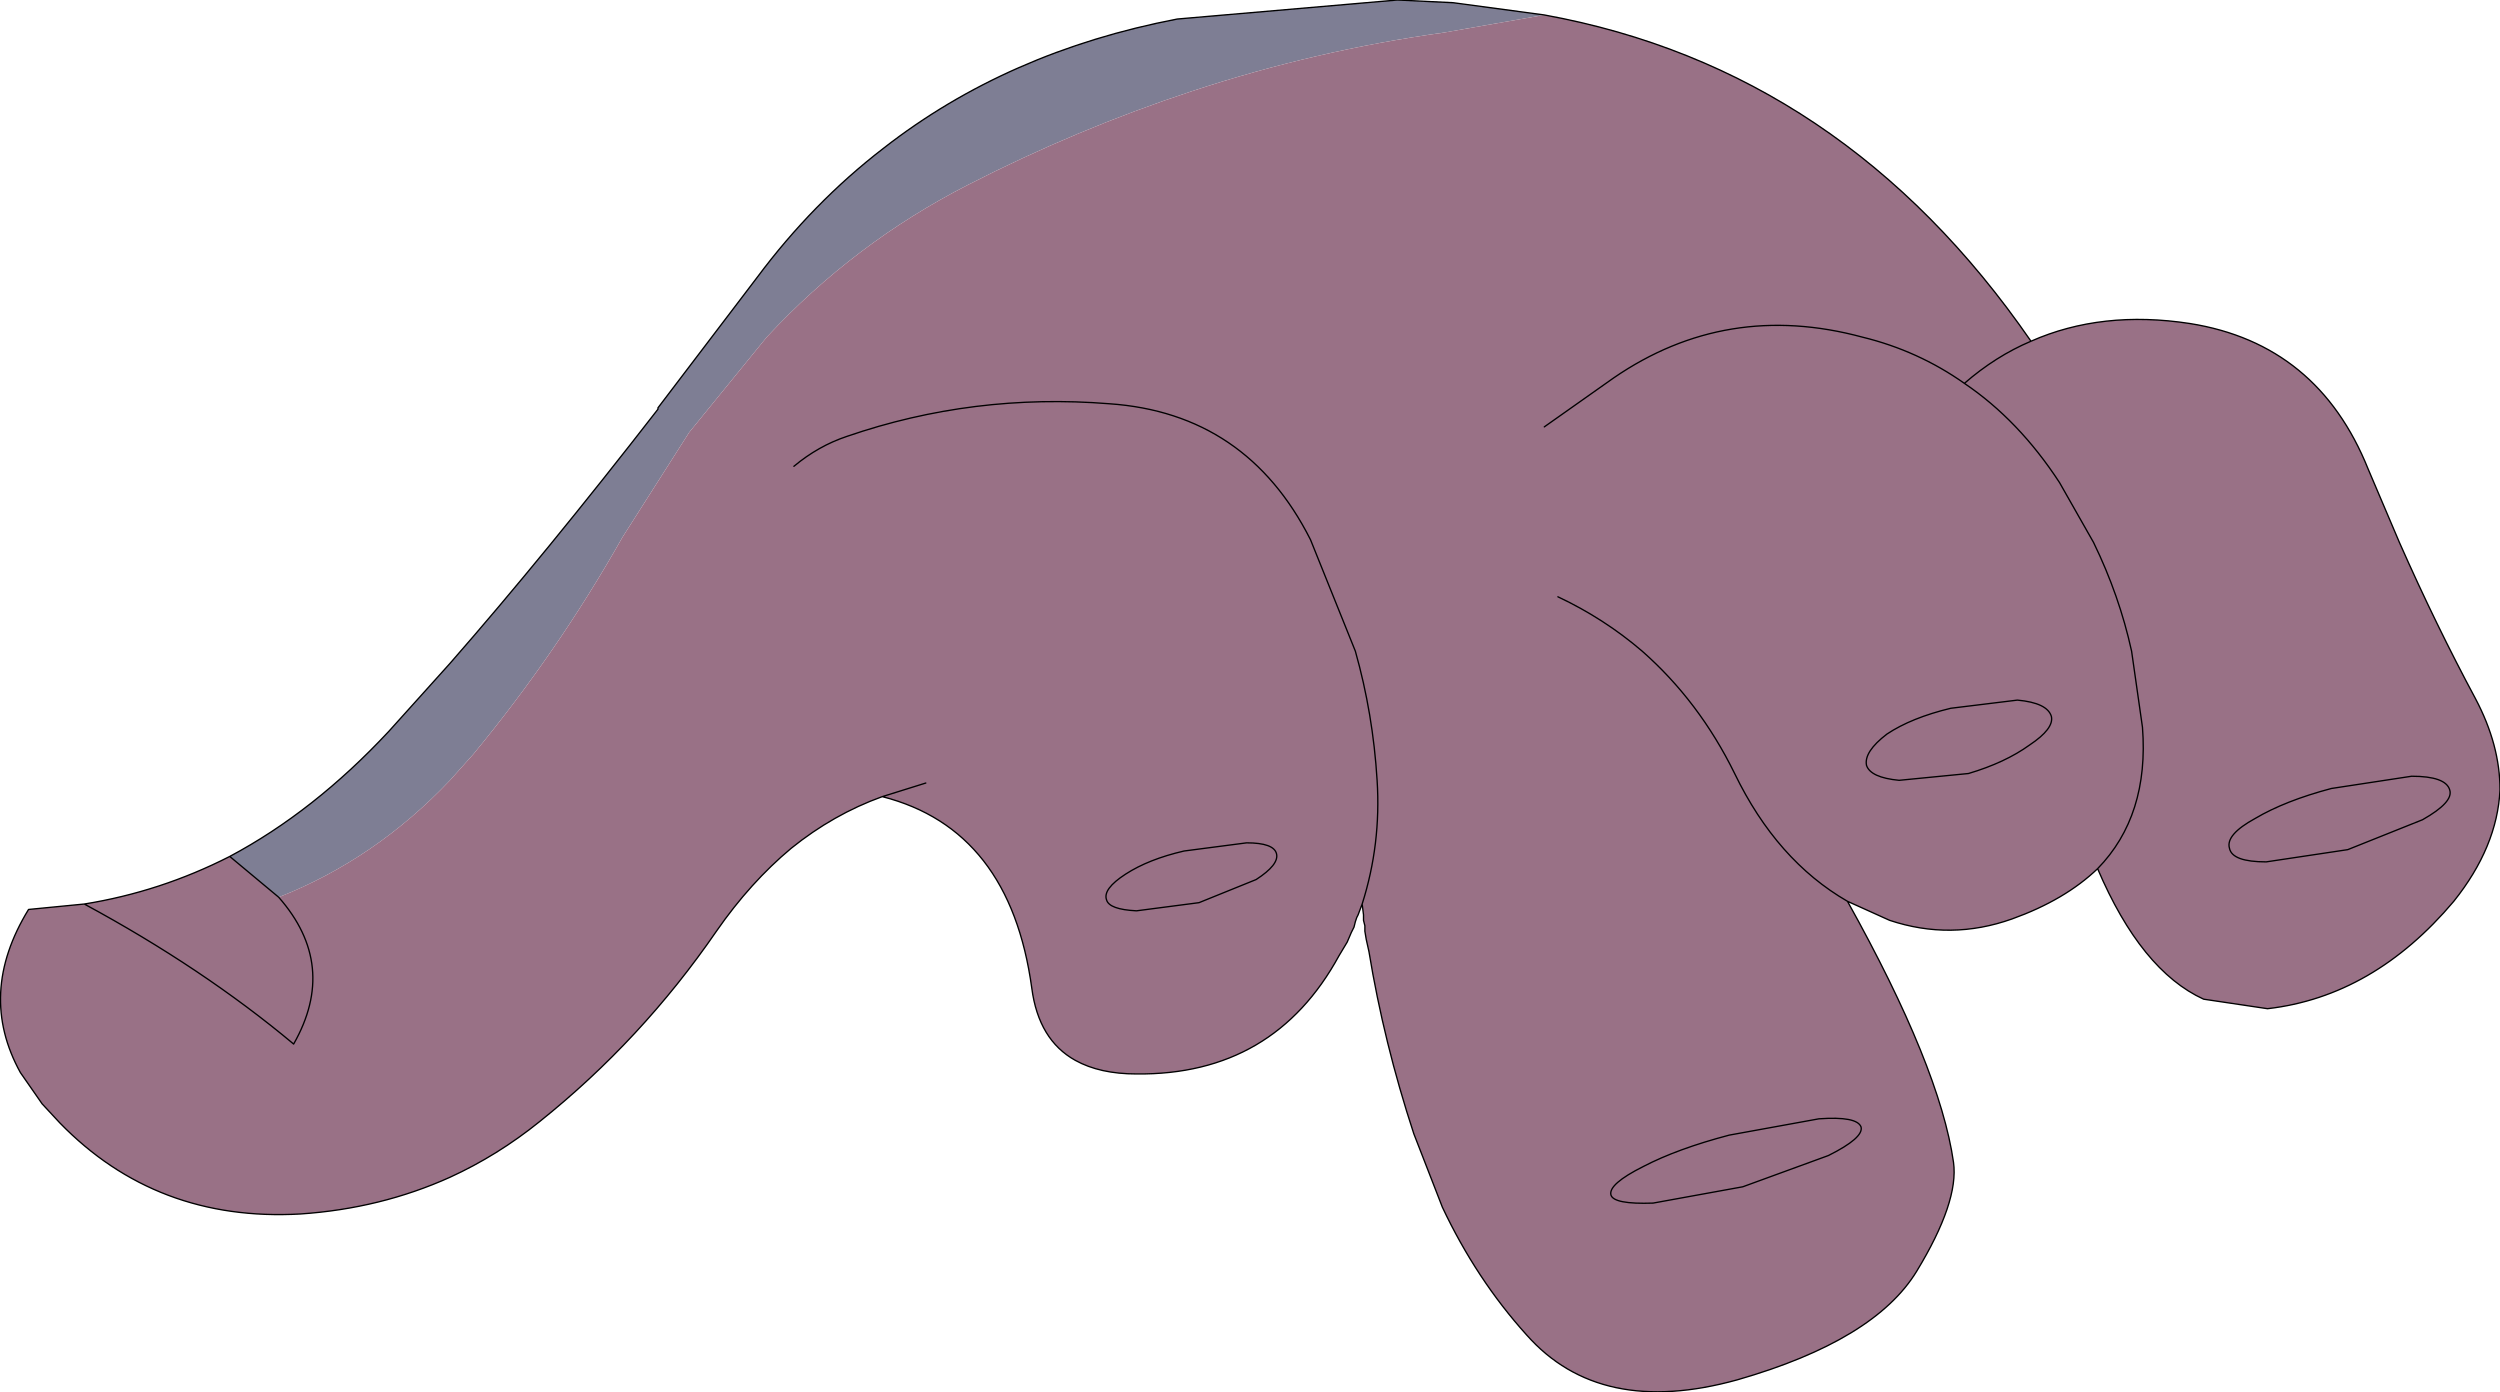
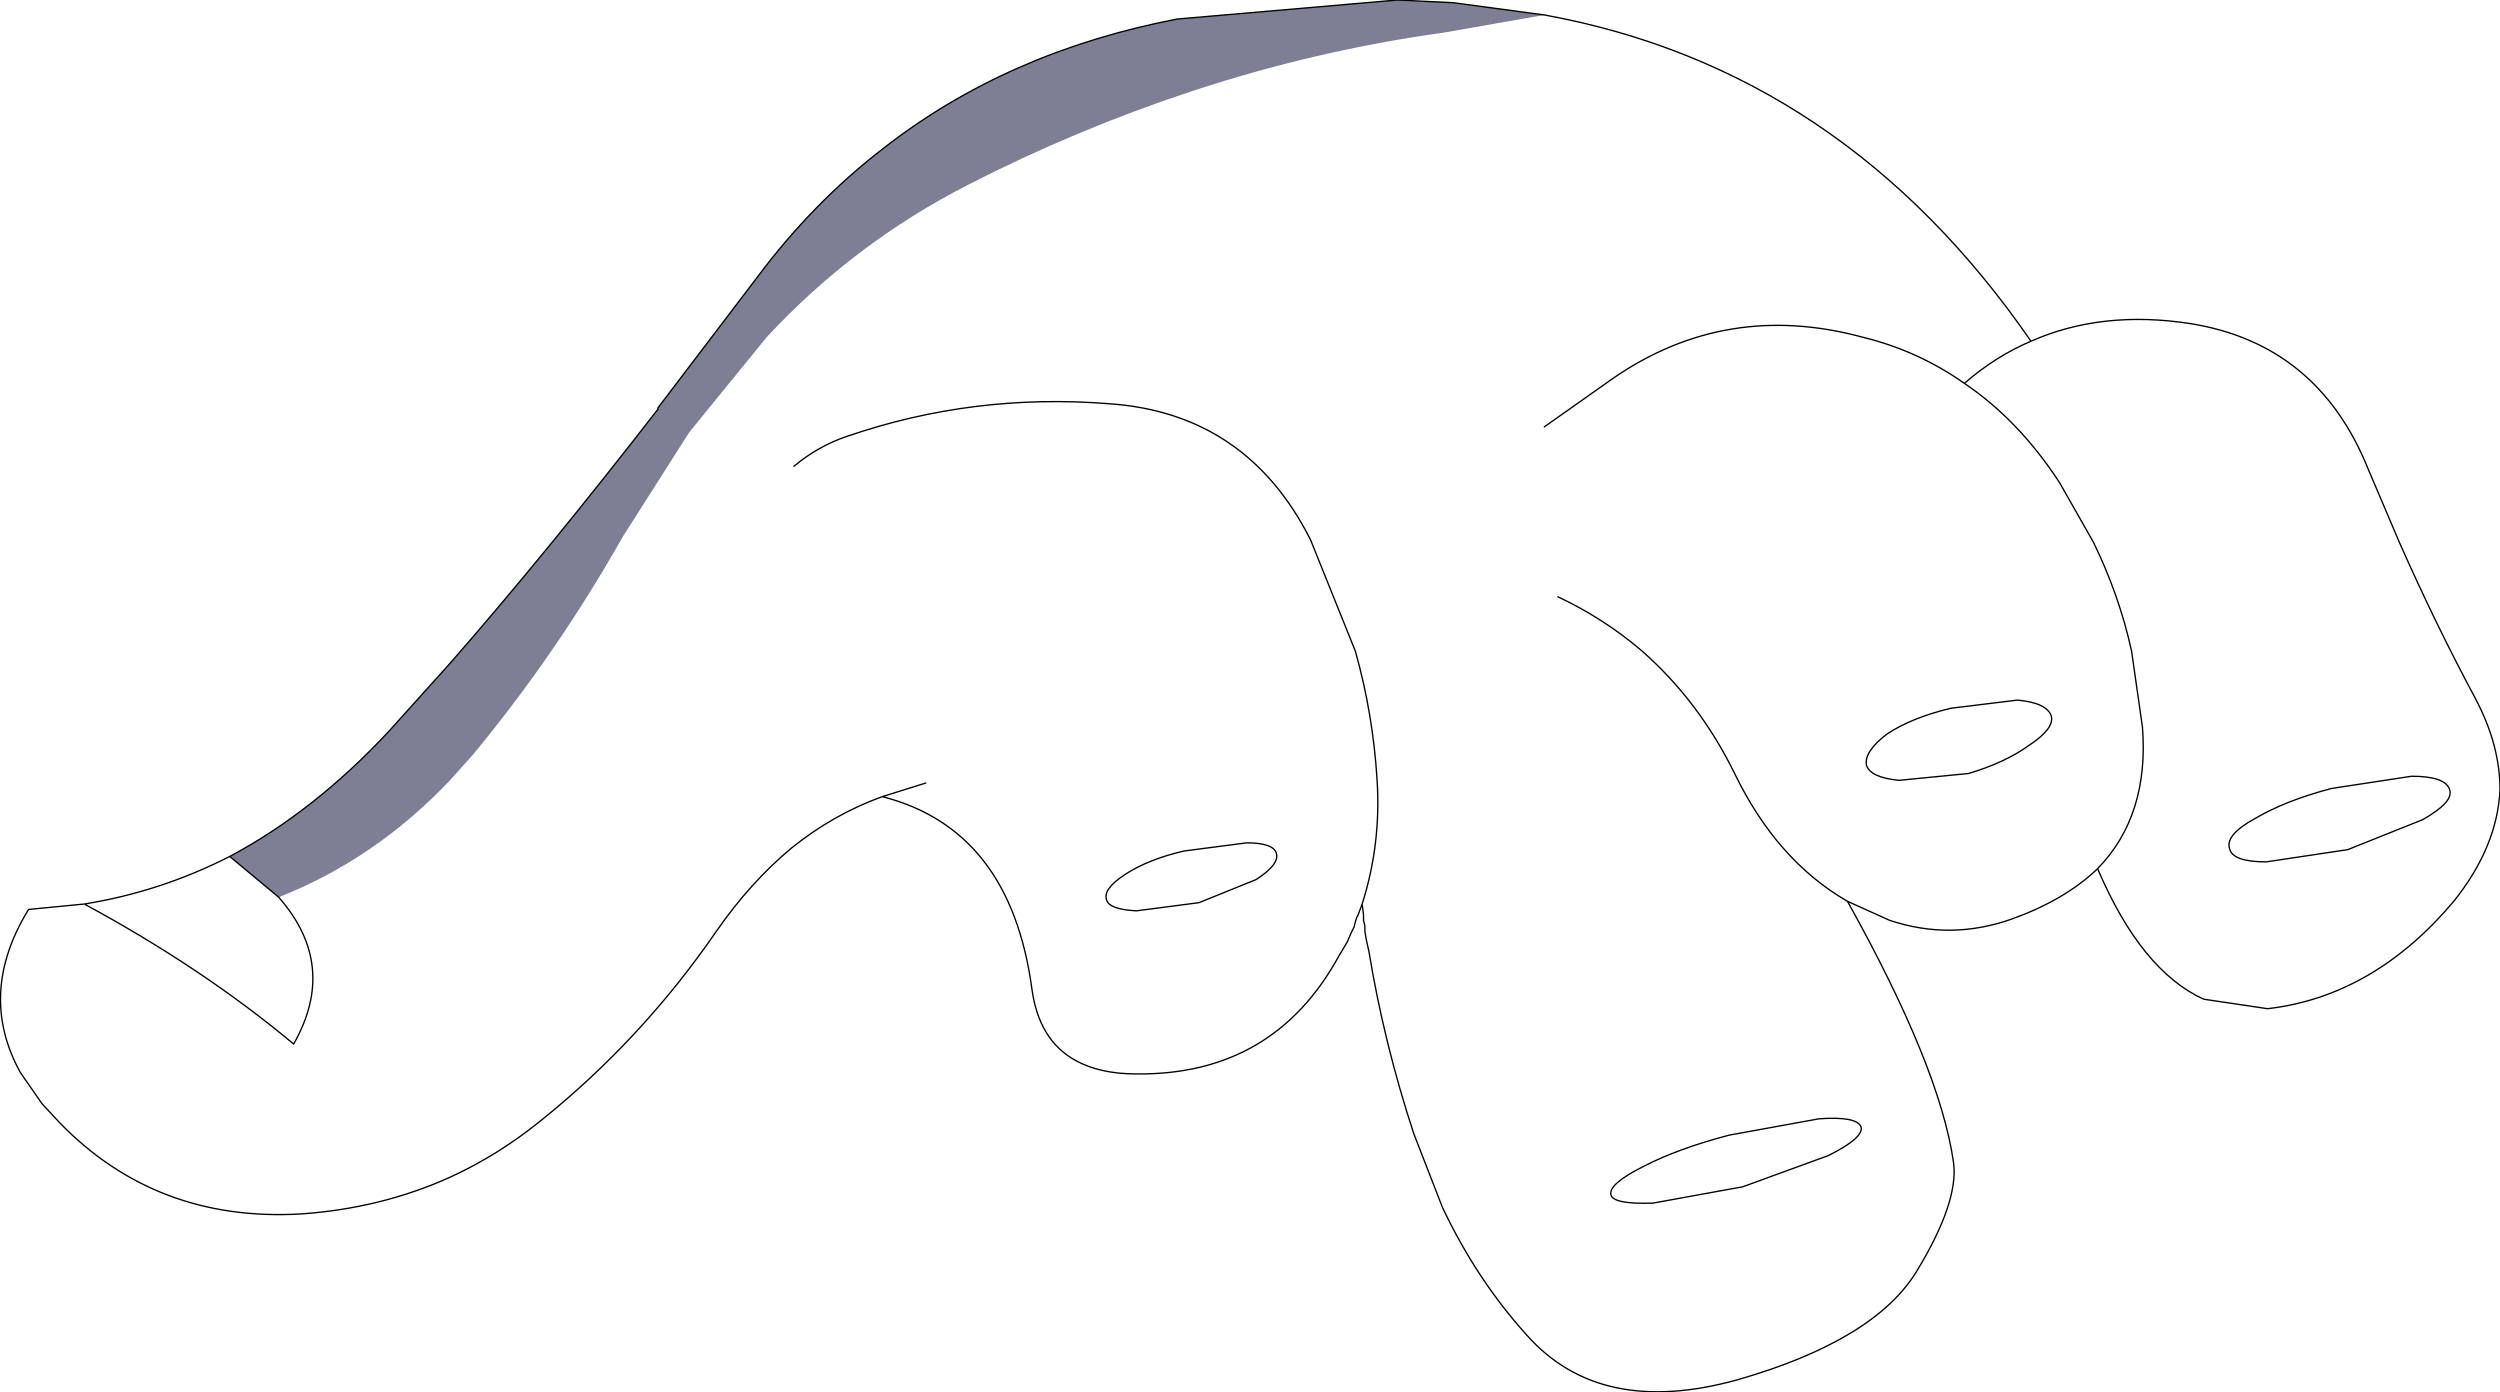
<svg xmlns="http://www.w3.org/2000/svg" height="51.2px" width="91.95px">
  <g transform="matrix(1.0, 0.0, 0.0, 1.0, 45.5, 25.25)">
    <path d="M-37.05 6.25 Q-33.95 4.6 -31.2 1.65 L-28.95 -0.85 Q-25.45 -4.85 -21.3 -10.2 L-21.3 -10.25 -17.65 -15.05 Q-15.6 -17.8 -13.0 -19.8 -8.45 -23.35 -2.2 -24.55 L5.9 -25.25 7.95 -25.15 11.3 -24.7 7.6 -24.05 Q2.9 -23.4 -1.65 -21.9 -5.9 -20.5 -9.9 -18.45 -14.1 -16.3 -17.3 -12.85 L-20.15 -9.35 -22.6 -5.5 Q-25.0 -1.25 -28.1 2.5 L-28.95 3.45 Q-31.7 6.35 -35.25 7.75 L-37.05 6.25" fill="#7e7e94" fill-rule="evenodd" stroke="none" />
-     <path d="M11.3 -24.7 Q22.3 -22.7 29.2 -12.7 31.8 -13.85 35.05 -13.35 39.75 -12.6 41.6 -8.0 L42.75 -5.3 Q44.1 -2.25 45.55 0.45 46.45 2.15 46.45 3.8 46.35 5.9 44.75 7.9 41.8 11.4 37.9 11.85 L35.55 11.5 Q33.25 10.45 31.65 6.7 30.45 7.85 28.5 8.55 26.25 9.35 24.0 8.6 L22.45 7.9 Q25.85 14.0 26.35 17.5 26.55 18.95 25.0 21.5 23.45 24.05 18.4 25.5 13.35 26.9 10.65 23.85 8.8 21.8 7.55 19.15 L6.5 16.45 Q5.4 13.1 4.85 9.75 L4.75 9.3 4.7 9.0 4.7 8.8 4.65 8.6 4.65 8.4 4.6 8.0 4.45 8.4 4.4 8.5 4.35 8.65 4.3 8.85 4.2 9.05 4.05 9.4 3.75 9.9 Q1.35 14.3 -3.7 14.25 -5.05 14.25 -5.95 13.75 -7.3 13.0 -7.55 11.1 -8.35 5.25 -13.05 4.05 -14.85 4.7 -16.4 5.95 -17.9 7.2 -19.15 9.0 -21.9 13.0 -25.65 16.0 -27.2 17.25 -28.95 18.05 -31.5 19.2 -34.45 19.4 -39.75 19.7 -43.3 16.05 L-43.95 15.35 -44.75 14.2 Q-46.35 11.3 -44.45 8.2 L-42.4 8.0 Q-39.6 7.55 -37.05 6.25 L-35.25 7.75 Q-31.7 6.35 -28.95 3.45 L-28.1 2.5 Q-25.0 -1.25 -22.6 -5.5 L-20.15 -9.35 -17.3 -12.85 Q-14.1 -16.3 -9.9 -18.45 -5.9 -20.5 -1.65 -21.9 2.9 -23.4 7.6 -24.05 L11.3 -24.7 M1.45 6.15 Q1.35 5.75 0.35 5.75 L-1.95 6.05 Q-3.25 6.35 -4.1 6.9 -4.95 7.45 -4.8 7.85 -4.7 8.2 -3.7 8.25 L-1.4 7.95 0.7 7.1 Q1.55 6.55 1.45 6.15 1.55 6.55 0.7 7.1 L-1.4 7.95 -3.7 8.25 Q-4.7 8.2 -4.8 7.85 -4.95 7.45 -4.1 6.9 -3.25 6.35 -1.95 6.05 L0.35 5.75 Q1.35 5.75 1.45 6.15 M21.75 17.25 Q23.05 16.6 22.95 16.2 22.8 15.8 21.4 15.9 L18.1 16.5 Q16.2 17.0 14.95 17.65 13.65 18.3 13.75 18.7 13.85 19.05 15.3 19.0 L18.6 18.4 21.75 17.25 18.6 18.4 15.3 19.0 Q13.85 19.05 13.75 18.7 13.65 18.3 14.95 17.65 16.2 17.0 18.1 16.5 L21.4 15.9 Q22.8 15.8 22.95 16.2 23.05 16.6 21.75 17.25 M29.15 2.15 Q30.05 1.55 29.95 1.1 29.8 0.6 28.7 0.5 L26.25 0.8 Q24.8 1.15 23.9 1.75 23.05 2.4 23.15 2.9 23.3 3.35 24.35 3.45 L26.9 3.2 Q28.25 2.8 29.15 2.15 28.25 2.8 26.9 3.2 L24.35 3.45 Q23.3 3.35 23.15 2.9 23.05 2.4 23.9 1.75 24.8 1.15 26.25 0.8 L28.7 0.5 Q29.8 0.6 29.95 1.1 30.05 1.55 29.15 2.15 M40.85 6.0 L43.6 4.9 Q44.75 4.25 44.6 3.8 44.45 3.3 43.2 3.3 L40.25 3.75 Q38.55 4.2 37.45 4.85 36.35 5.45 36.5 5.95 36.6 6.45 37.85 6.45 L40.85 6.0 37.85 6.45 Q36.6 6.45 36.5 5.95 36.35 5.45 37.45 4.85 38.55 4.2 40.25 3.75 L43.2 3.3 Q44.45 3.3 44.6 3.8 44.75 4.25 43.6 4.9 L40.85 6.0 M26.75 -11.15 Q27.9 -12.15 29.2 -12.7 27.9 -12.15 26.75 -11.15 28.75 -9.8 30.25 -7.5 L31.5 -5.3 Q32.45 -3.35 32.9 -1.3 L33.3 1.5 Q33.55 4.75 31.65 6.7 33.55 4.75 33.3 1.5 L32.9 -1.3 Q32.45 -3.35 31.5 -5.3 L30.25 -7.5 Q28.75 -9.8 26.75 -11.15 25.05 -12.35 23.0 -12.85 18.0 -14.2 13.85 -11.35 L11.3 -9.55 13.85 -11.35 Q18.0 -14.2 23.0 -12.85 25.05 -12.35 26.75 -11.15 M22.45 7.9 Q19.85 6.4 18.3 3.2 17.0 0.55 14.9 -1.3 13.5 -2.5 11.8 -3.3 13.5 -2.5 14.9 -1.3 17.0 0.55 18.3 3.2 19.85 6.4 22.45 7.9 M-16.3 -8.1 Q-15.4 -8.85 -14.35 -9.2 -9.7 -10.8 -4.7 -10.4 0.35 -10.05 2.7 -5.4 L4.35 -1.3 Q5.0 1.0 5.15 3.45 5.3 5.8 4.6 8.0 5.3 5.8 5.15 3.45 5.0 1.0 4.35 -1.3 L2.7 -5.4 Q0.35 -10.05 -4.7 -10.4 -9.7 -10.8 -14.35 -9.2 -15.4 -8.85 -16.3 -8.1 M-42.4 8.0 Q-38.05 10.35 -34.7 13.15 -33.05 10.25 -35.25 7.75 -33.05 10.25 -34.7 13.15 -38.05 10.35 -42.4 8.0 M-11.45 3.55 L-13.05 4.05 -11.45 3.55" fill="#997186" fill-rule="evenodd" stroke="none" />
    <path d="M-37.05 6.25 Q-33.95 4.6 -31.2 1.65 L-28.95 -0.85 Q-25.45 -4.85 -21.3 -10.2 L-21.3 -10.25 -17.65 -15.05 Q-15.6 -17.8 -13.0 -19.8 -8.45 -23.35 -2.2 -24.55 L5.9 -25.25 7.95 -25.15 11.3 -24.7 Q22.3 -22.7 29.2 -12.7 31.8 -13.85 35.05 -13.35 39.75 -12.6 41.6 -8.0 L42.75 -5.3 Q44.1 -2.25 45.55 0.45 46.45 2.15 46.45 3.8 46.35 5.9 44.75 7.9 41.8 11.4 37.9 11.85 L35.55 11.5 Q33.25 10.45 31.65 6.7 30.45 7.85 28.5 8.55 26.25 9.35 24.0 8.6 L22.45 7.9 Q25.85 14.0 26.35 17.5 26.55 18.95 25.0 21.5 23.45 24.05 18.4 25.5 13.35 26.9 10.65 23.85 8.8 21.8 7.55 19.15 L6.5 16.45 Q5.4 13.1 4.85 9.75 L4.75 9.3 4.7 9.0 4.7 8.8 4.65 8.6 4.65 8.5 4.65 8.4 4.6 8.0 4.45 8.4 4.4 8.5 4.35 8.65 4.3 8.85 4.2 9.05 4.05 9.4 3.75 9.9 Q1.35 14.3 -3.7 14.25 -5.05 14.25 -5.95 13.75 -7.3 13.0 -7.55 11.1 -8.35 5.25 -13.05 4.05 -14.85 4.7 -16.4 5.95 -17.9 7.2 -19.15 9.0 -21.9 13.0 -25.65 16.0 -27.2 17.25 -28.95 18.05 -31.5 19.2 -34.45 19.4 -39.75 19.7 -43.3 16.05 L-43.95 15.35 -44.75 14.2 Q-46.35 11.3 -44.45 8.2 L-42.4 8.0 Q-39.6 7.55 -37.05 6.25 L-35.25 7.75 Q-33.05 10.25 -34.7 13.15 -38.05 10.35 -42.4 8.0 M4.6 8.0 Q5.3 5.8 5.15 3.45 5.0 1.0 4.35 -1.3 L2.7 -5.4 Q0.35 -10.05 -4.7 -10.4 -9.7 -10.8 -14.35 -9.2 -15.4 -8.85 -16.3 -8.1 M31.65 6.7 Q33.55 4.75 33.3 1.5 L32.9 -1.3 Q32.45 -3.35 31.5 -5.3 L30.25 -7.5 Q28.75 -9.8 26.75 -11.15 25.05 -12.35 23.0 -12.85 18.0 -14.2 13.85 -11.35 L11.3 -9.55 M11.8 -3.3 Q13.5 -2.5 14.9 -1.3 17.0 0.55 18.3 3.2 19.85 6.4 22.45 7.9 M29.2 -12.7 Q27.9 -12.15 26.75 -11.15 M40.85 6.0 L37.85 6.45 Q36.6 6.45 36.5 5.95 36.35 5.45 37.45 4.85 38.55 4.2 40.25 3.75 L43.2 3.3 Q44.45 3.3 44.6 3.8 44.75 4.25 43.6 4.9 L40.85 6.0 M29.15 2.15 Q28.25 2.8 26.9 3.2 L24.35 3.45 Q23.3 3.35 23.15 2.9 23.05 2.4 23.9 1.75 24.8 1.15 26.25 0.8 L28.7 0.5 Q29.8 0.6 29.95 1.1 30.05 1.55 29.15 2.15 M21.75 17.25 L18.6 18.4 15.3 19.0 Q13.85 19.05 13.75 18.7 13.65 18.3 14.95 17.65 16.2 17.0 18.1 16.5 L21.4 15.9 Q22.8 15.8 22.95 16.2 23.05 16.6 21.75 17.25 M1.45 6.15 Q1.55 6.55 0.7 7.1 L-1.4 7.95 -3.7 8.25 Q-4.7 8.2 -4.8 7.85 -4.95 7.45 -4.1 6.9 -3.25 6.35 -1.95 6.05 L0.35 5.75 Q1.35 5.75 1.45 6.15 M-13.05 4.05 L-11.45 3.55" fill="none" stroke="#000000" stroke-linecap="round" stroke-linejoin="round" stroke-width="0.05" />
  </g>
</svg>